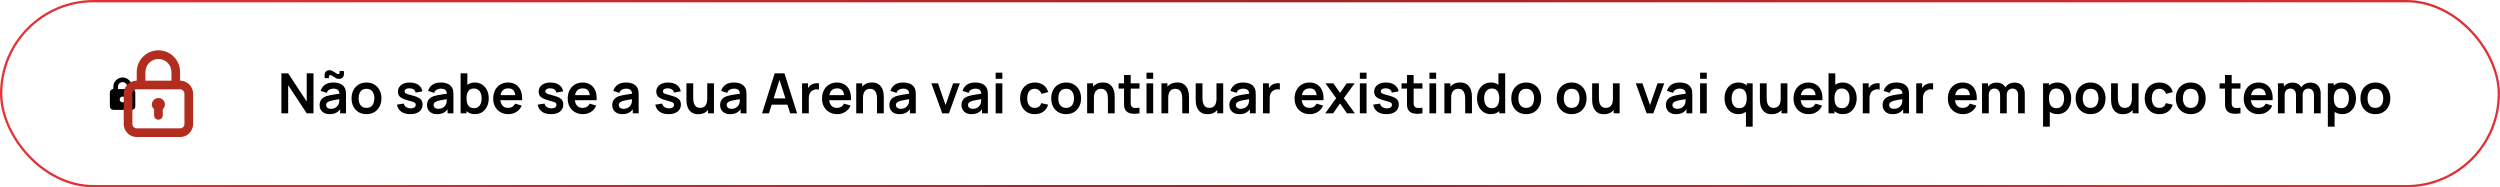
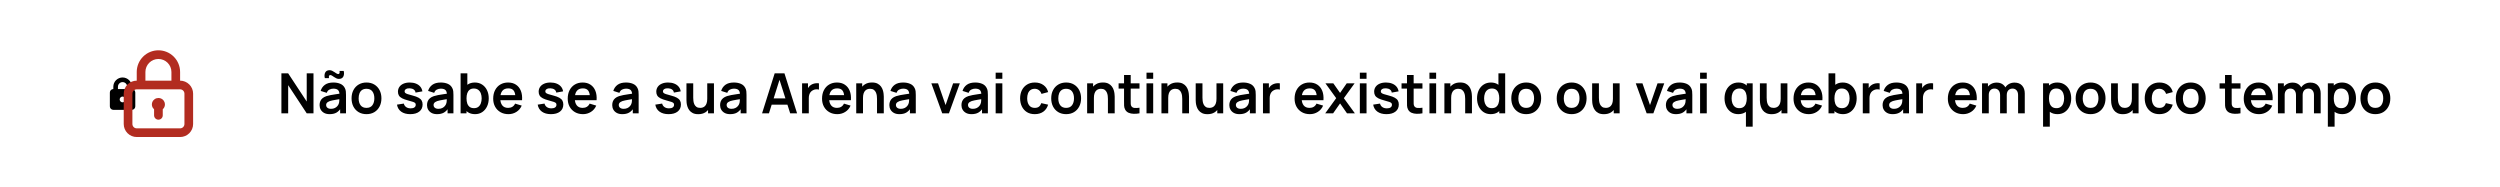
<svg xmlns="http://www.w3.org/2000/svg" width="1081" height="81" viewBox="0 0 1081 81" fill="none">
  <g id="Frame 110">
-     <rect x="0.5" y="0.5" width="1080" height="80" rx="40" stroke="url(#paint0_linear_40_121)" />
    <g id="streamline:padlock-square-1-solid" clip-path="url(#clip0_40_121)">
      <path id="Vector" fill-rule="evenodd" clip-rule="evenodd" d="M53 35.5C52.47 35.5 51.961 35.711 51.586 36.086C51.211 36.461 51 36.97 51 37.5V38.5H55V37.5C55 36.97 54.789 36.461 54.414 36.086C54.039 35.711 53.53 35.5 53 35.5ZM49 37.5V38.5C48.602 38.5 48.221 38.658 47.939 38.939C47.658 39.221 47.5 39.602 47.5 40V46C47.5 46.398 47.658 46.779 47.939 47.061C48.221 47.342 48.602 47.5 49 47.5H57C57.398 47.5 57.779 47.342 58.061 47.061C58.342 46.779 58.5 46.398 58.5 46V40C58.5 39.602 58.342 39.221 58.061 38.939C57.779 38.658 57.398 38.5 57 38.5V37.5C57 36.439 56.579 35.422 55.828 34.672C55.078 33.921 54.061 33.5 53 33.5C51.939 33.5 50.922 33.921 50.172 34.672C49.421 35.422 49 36.439 49 37.5ZM53 44.25C53.164 44.25 53.327 44.218 53.478 44.155C53.63 44.092 53.768 44 53.884 43.884C54 43.768 54.092 43.63 54.155 43.478C54.218 43.327 54.25 43.164 54.25 43C54.25 42.836 54.218 42.673 54.155 42.522C54.092 42.37 54 42.232 53.884 42.116C53.768 42 53.63 41.908 53.478 41.845C53.327 41.782 53.164 41.75 53 41.75C52.669 41.75 52.35 41.882 52.116 42.116C51.882 42.35 51.75 42.669 51.75 43C51.75 43.331 51.882 43.65 52.116 43.884C52.35 44.118 52.669 44.25 53 44.25Z" fill="black" />
    </g>
    <g id="uil:padlock">
      <path id="Vector_2" d="M68.5 42.375C67.929 42.368 67.37 42.537 66.898 42.857C66.425 43.178 66.063 43.636 65.859 44.169C65.654 44.702 65.618 45.285 65.755 45.839C65.892 46.393 66.196 46.892 66.625 47.269V49.875C66.625 50.372 66.823 50.849 67.174 51.201C67.526 51.553 68.003 51.75 68.5 51.75C68.997 51.75 69.474 51.553 69.826 51.201C70.177 50.849 70.375 50.372 70.375 49.875V47.269C70.804 46.892 71.108 46.393 71.245 45.839C71.382 45.285 71.346 44.702 71.141 44.169C70.937 43.636 70.575 43.178 70.102 42.857C69.63 42.537 69.071 42.368 68.5 42.375ZM77.875 34.875V31.125C77.875 28.639 76.887 26.254 75.129 24.496C73.371 22.738 70.986 21.75 68.5 21.75C66.014 21.75 63.629 22.738 61.871 24.496C60.113 26.254 59.125 28.639 59.125 31.125V34.875C57.633 34.875 56.202 35.468 55.148 36.523C54.093 37.577 53.5 39.008 53.5 40.5V53.625C53.5 55.117 54.093 56.548 55.148 57.602C56.202 58.657 57.633 59.25 59.125 59.25H77.875C79.367 59.25 80.798 58.657 81.853 57.602C82.907 56.548 83.5 55.117 83.5 53.625V40.5C83.5 39.008 82.907 37.577 81.853 36.523C80.798 35.468 79.367 34.875 77.875 34.875ZM62.875 31.125C62.875 29.633 63.468 28.202 64.522 27.148C65.577 26.093 67.008 25.5 68.5 25.5C69.992 25.5 71.423 26.093 72.478 27.148C73.532 28.202 74.125 29.633 74.125 31.125V34.875H62.875V31.125ZM79.75 53.625C79.75 54.122 79.552 54.599 79.201 54.951C78.849 55.303 78.372 55.5 77.875 55.5H59.125C58.628 55.5 58.151 55.303 57.799 54.951C57.447 54.599 57.25 54.122 57.25 53.625V40.5C57.25 40.003 57.447 39.526 57.799 39.174C58.151 38.822 58.628 38.625 59.125 38.625H77.875C78.372 38.625 78.849 38.822 79.201 39.174C79.552 39.526 79.75 40.003 79.75 40.5V53.625Z" fill="#B22C20" />
    </g>
    <path id="NÃ£o sabe se a sua Arena vai continuar existindo ou vai quebrar em pouco tempo" d="M121.68 49V31.72H124.608L132.624 43.9V31.72H135.552V49H132.624L124.608 36.82V49H121.68ZM146.527 34.12C146.151 34.12 145.787 34.036 145.435 33.868C145.091 33.7 144.759 33.508 144.439 33.292C144.127 33.068 143.831 32.872 143.551 32.704C143.271 32.536 143.015 32.452 142.783 32.452C142.527 32.452 142.351 32.584 142.255 32.848C142.167 33.104 142.175 33.42 142.279 33.796H140.455C140.223 32.836 140.279 32.024 140.623 31.36C140.967 30.688 141.603 30.352 142.531 30.352C142.907 30.352 143.267 30.436 143.611 30.604C143.963 30.772 144.299 30.968 144.619 31.192C144.939 31.408 145.235 31.6 145.507 31.768C145.787 31.936 146.043 32.02 146.275 32.02C146.531 32.02 146.707 31.892 146.803 31.636C146.899 31.372 146.895 31.048 146.791 30.664H148.615C148.847 31.616 148.791 32.432 148.447 33.112C148.103 33.784 147.463 34.12 146.527 34.12ZM142.531 49.36C141.595 49.36 140.803 49.184 140.155 48.832C139.507 48.472 139.015 47.996 138.679 47.404C138.351 46.812 138.187 46.16 138.187 45.448C138.187 44.824 138.291 44.264 138.499 43.768C138.707 43.264 139.027 42.832 139.459 42.472C139.891 42.104 140.451 41.804 141.139 41.572C141.659 41.404 142.267 41.252 142.963 41.116C143.667 40.98 144.427 40.856 145.243 40.744C146.067 40.624 146.927 40.496 147.823 40.36L146.791 40.948C146.799 40.052 146.599 39.392 146.191 38.968C145.783 38.544 145.095 38.332 144.127 38.332C143.543 38.332 142.979 38.468 142.435 38.74C141.891 39.012 141.511 39.48 141.295 40.144L138.655 39.316C138.975 38.22 139.583 37.34 140.479 36.676C141.383 36.012 142.599 35.68 144.127 35.68C145.279 35.68 146.291 35.868 147.163 36.244C148.043 36.62 148.695 37.236 149.119 38.092C149.351 38.548 149.491 39.016 149.539 39.496C149.587 39.968 149.611 40.484 149.611 41.044V49H147.079V46.192L147.499 46.648C146.915 47.584 146.231 48.272 145.447 48.712C144.671 49.144 143.699 49.36 142.531 49.36ZM143.107 47.056C143.763 47.056 144.323 46.94 144.787 46.708C145.251 46.476 145.619 46.192 145.891 45.856C146.171 45.52 146.359 45.204 146.455 44.908C146.607 44.54 146.691 44.12 146.707 43.648C146.731 43.168 146.743 42.78 146.743 42.484L147.631 42.748C146.759 42.884 146.011 43.004 145.387 43.108C144.763 43.212 144.227 43.312 143.779 43.408C143.331 43.496 142.935 43.596 142.591 43.708C142.255 43.828 141.971 43.968 141.739 44.128C141.507 44.288 141.327 44.472 141.199 44.68C141.079 44.888 141.019 45.132 141.019 45.412C141.019 45.732 141.099 46.016 141.259 46.264C141.419 46.504 141.651 46.696 141.955 46.84C142.267 46.984 142.651 47.056 143.107 47.056ZM158.459 49.36C157.163 49.36 156.031 49.068 155.063 48.484C154.095 47.9 153.343 47.096 152.807 46.072C152.279 45.04 152.015 43.856 152.015 42.52C152.015 41.16 152.287 39.968 152.831 38.944C153.375 37.92 154.131 37.12 155.099 36.544C156.067 35.968 157.187 35.68 158.459 35.68C159.763 35.68 160.899 35.972 161.867 36.556C162.835 37.14 163.587 37.948 164.123 38.98C164.659 40.004 164.927 41.184 164.927 42.52C164.927 43.864 164.655 45.052 164.111 46.084C163.575 47.108 162.823 47.912 161.855 48.496C160.887 49.072 159.755 49.36 158.459 49.36ZM158.459 46.648C159.611 46.648 160.467 46.264 161.027 45.496C161.587 44.728 161.867 43.736 161.867 42.52C161.867 41.264 161.583 40.264 161.015 39.52C160.447 38.768 159.595 38.392 158.459 38.392C157.683 38.392 157.043 38.568 156.539 38.92C156.043 39.264 155.675 39.748 155.435 40.372C155.195 40.988 155.075 41.704 155.075 42.52C155.075 43.776 155.359 44.78 155.927 45.532C156.503 46.276 157.347 46.648 158.459 46.648ZM177.379 49.36C175.779 49.36 174.479 49 173.479 48.28C172.479 47.56 171.871 46.548 171.655 45.244L174.607 44.788C174.759 45.428 175.095 45.932 175.615 46.3C176.135 46.668 176.791 46.852 177.583 46.852C178.279 46.852 178.815 46.716 179.191 46.444C179.575 46.164 179.767 45.784 179.767 45.304C179.767 45.008 179.695 44.772 179.551 44.596C179.415 44.412 179.111 44.236 178.639 44.068C178.167 43.9 177.443 43.688 176.467 43.432C175.379 43.144 174.515 42.836 173.875 42.508C173.235 42.172 172.775 41.776 172.495 41.32C172.215 40.864 172.075 40.312 172.075 39.664C172.075 38.856 172.287 38.152 172.711 37.552C173.135 36.952 173.727 36.492 174.487 36.172C175.247 35.844 176.143 35.68 177.175 35.68C178.183 35.68 179.075 35.836 179.851 36.148C180.635 36.46 181.267 36.904 181.747 37.48C182.227 38.056 182.523 38.732 182.635 39.508L179.683 40.036C179.611 39.484 179.359 39.048 178.927 38.728C178.503 38.408 177.935 38.228 177.223 38.188C176.543 38.148 175.995 38.252 175.579 38.5C175.163 38.74 174.955 39.08 174.955 39.52C174.955 39.768 175.039 39.98 175.207 40.156C175.375 40.332 175.711 40.508 176.215 40.684C176.727 40.86 177.487 41.076 178.495 41.332C179.527 41.596 180.351 41.9 180.967 42.244C181.591 42.58 182.039 42.984 182.311 43.456C182.591 43.928 182.731 44.5 182.731 45.172C182.731 46.476 182.255 47.5 181.303 48.244C180.359 48.988 179.051 49.36 177.379 49.36ZM188.984 49.36C188.048 49.36 187.256 49.184 186.608 48.832C185.96 48.472 185.468 47.996 185.132 47.404C184.804 46.812 184.64 46.16 184.64 45.448C184.64 44.824 184.744 44.264 184.952 43.768C185.16 43.264 185.48 42.832 185.912 42.472C186.344 42.104 186.904 41.804 187.592 41.572C188.112 41.404 188.72 41.252 189.416 41.116C190.12 40.98 190.88 40.856 191.696 40.744C192.52 40.624 193.38 40.496 194.276 40.36L193.244 40.948C193.252 40.052 193.052 39.392 192.644 38.968C192.236 38.544 191.548 38.332 190.58 38.332C189.996 38.332 189.432 38.468 188.888 38.74C188.344 39.012 187.964 39.48 187.748 40.144L185.108 39.316C185.428 38.22 186.036 37.34 186.932 36.676C187.836 36.012 189.052 35.68 190.58 35.68C191.732 35.68 192.744 35.868 193.616 36.244C194.496 36.62 195.148 37.236 195.572 38.092C195.804 38.548 195.944 39.016 195.992 39.496C196.04 39.968 196.064 40.484 196.064 41.044V49H193.532V46.192L193.952 46.648C193.368 47.584 192.684 48.272 191.9 48.712C191.124 49.144 190.152 49.36 188.984 49.36ZM189.56 47.056C190.216 47.056 190.776 46.94 191.24 46.708C191.704 46.476 192.072 46.192 192.344 45.856C192.624 45.52 192.812 45.204 192.908 44.908C193.06 44.54 193.144 44.12 193.16 43.648C193.184 43.168 193.196 42.78 193.196 42.484L194.084 42.748C193.212 42.884 192.464 43.004 191.84 43.108C191.216 43.212 190.68 43.312 190.232 43.408C189.784 43.496 189.388 43.596 189.044 43.708C188.708 43.828 188.424 43.968 188.192 44.128C187.96 44.288 187.78 44.472 187.652 44.68C187.532 44.888 187.472 45.132 187.472 45.412C187.472 45.732 187.552 46.016 187.712 46.264C187.872 46.504 188.104 46.696 188.408 46.84C188.72 46.984 189.104 47.056 189.56 47.056ZM205.416 49.36C204.152 49.36 203.092 49.06 202.236 48.46C201.38 47.86 200.736 47.044 200.304 46.012C199.872 44.972 199.656 43.808 199.656 42.52C199.656 41.216 199.872 40.048 200.304 39.016C200.736 37.984 201.368 37.172 202.2 36.58C203.04 35.98 204.076 35.68 205.308 35.68C206.532 35.68 207.592 35.98 208.488 36.58C209.392 37.172 210.092 37.984 210.588 39.016C211.084 40.04 211.332 41.208 211.332 42.52C211.332 43.816 211.088 44.98 210.6 46.012C210.112 47.044 209.424 47.86 208.536 48.46C207.648 49.06 206.608 49.36 205.416 49.36ZM199.164 49V31.72H202.08V39.904H201.72V49H199.164ZM204.972 46.768C205.724 46.768 206.344 46.58 206.832 46.204C207.32 45.828 207.68 45.32 207.912 44.68C208.152 44.032 208.272 43.312 208.272 42.52C208.272 41.736 208.152 41.024 207.912 40.384C207.672 39.736 207.3 39.224 206.796 38.848C206.292 38.464 205.652 38.272 204.876 38.272C204.14 38.272 203.54 38.452 203.076 38.812C202.612 39.164 202.268 39.66 202.044 40.3C201.828 40.932 201.72 41.672 201.72 42.52C201.72 43.36 201.828 44.1 202.044 44.74C202.268 45.38 202.616 45.88 203.088 46.24C203.568 46.592 204.196 46.768 204.972 46.768ZM219.869 49.36C218.557 49.36 217.405 49.076 216.413 48.508C215.421 47.94 214.645 47.152 214.085 46.144C213.533 45.136 213.257 43.976 213.257 42.664C213.257 41.248 213.529 40.02 214.073 38.98C214.617 37.932 215.373 37.12 216.341 36.544C217.309 35.968 218.429 35.68 219.701 35.68C221.045 35.68 222.185 35.996 223.121 36.628C224.065 37.252 224.765 38.136 225.221 39.28C225.677 40.424 225.849 41.772 225.737 43.324H222.869V42.268C222.861 40.86 222.613 39.832 222.125 39.184C221.637 38.536 220.869 38.212 219.821 38.212C218.637 38.212 217.757 38.58 217.181 39.316C216.605 40.044 216.317 41.112 216.317 42.52C216.317 43.832 216.605 44.848 217.181 45.568C217.757 46.288 218.597 46.648 219.701 46.648C220.413 46.648 221.025 46.492 221.537 46.18C222.057 45.86 222.457 45.4 222.737 44.8L225.593 45.664C225.097 46.832 224.329 47.74 223.289 48.388C222.257 49.036 221.117 49.36 219.869 49.36ZM215.405 43.324V41.14H224.321V43.324H215.405ZM238.223 49.36C236.623 49.36 235.323 49 234.323 48.28C233.323 47.56 232.715 46.548 232.499 45.244L235.451 44.788C235.603 45.428 235.939 45.932 236.459 46.3C236.979 46.668 237.635 46.852 238.427 46.852C239.123 46.852 239.659 46.716 240.035 46.444C240.419 46.164 240.611 45.784 240.611 45.304C240.611 45.008 240.539 44.772 240.395 44.596C240.259 44.412 239.955 44.236 239.483 44.068C239.011 43.9 238.287 43.688 237.311 43.432C236.223 43.144 235.359 42.836 234.719 42.508C234.079 42.172 233.619 41.776 233.339 41.32C233.059 40.864 232.919 40.312 232.919 39.664C232.919 38.856 233.131 38.152 233.555 37.552C233.979 36.952 234.571 36.492 235.331 36.172C236.091 35.844 236.987 35.68 238.019 35.68C239.027 35.68 239.919 35.836 240.695 36.148C241.479 36.46 242.111 36.904 242.591 37.48C243.071 38.056 243.367 38.732 243.479 39.508L240.527 40.036C240.455 39.484 240.203 39.048 239.771 38.728C239.347 38.408 238.779 38.228 238.067 38.188C237.387 38.148 236.839 38.252 236.423 38.5C236.007 38.74 235.799 39.08 235.799 39.52C235.799 39.768 235.883 39.98 236.051 40.156C236.219 40.332 236.555 40.508 237.059 40.684C237.571 40.86 238.331 41.076 239.339 41.332C240.371 41.596 241.195 41.9 241.811 42.244C242.435 42.58 242.883 42.984 243.155 43.456C243.435 43.928 243.575 44.5 243.575 45.172C243.575 46.476 243.099 47.5 242.147 48.244C241.203 48.988 239.895 49.36 238.223 49.36ZM252.095 49.36C250.783 49.36 249.631 49.076 248.639 48.508C247.647 47.94 246.871 47.152 246.311 46.144C245.759 45.136 245.483 43.976 245.483 42.664C245.483 41.248 245.755 40.02 246.299 38.98C246.843 37.932 247.599 37.12 248.567 36.544C249.535 35.968 250.655 35.68 251.927 35.68C253.271 35.68 254.411 35.996 255.347 36.628C256.291 37.252 256.991 38.136 257.447 39.28C257.903 40.424 258.075 41.772 257.963 43.324H255.095V42.268C255.087 40.86 254.839 39.832 254.351 39.184C253.863 38.536 253.095 38.212 252.047 38.212C250.863 38.212 249.983 38.58 249.407 39.316C248.831 40.044 248.543 41.112 248.543 42.52C248.543 43.832 248.831 44.848 249.407 45.568C249.983 46.288 250.823 46.648 251.927 46.648C252.639 46.648 253.251 46.492 253.763 46.18C254.283 45.86 254.683 45.4 254.963 44.8L257.819 45.664C257.323 46.832 256.555 47.74 255.515 48.388C254.483 49.036 253.343 49.36 252.095 49.36ZM247.631 43.324V41.14H256.547V43.324H247.631ZM269.07 49.36C268.134 49.36 267.342 49.184 266.694 48.832C266.046 48.472 265.554 47.996 265.218 47.404C264.89 46.812 264.726 46.16 264.726 45.448C264.726 44.824 264.83 44.264 265.038 43.768C265.246 43.264 265.566 42.832 265.998 42.472C266.43 42.104 266.99 41.804 267.678 41.572C268.198 41.404 268.806 41.252 269.502 41.116C270.206 40.98 270.966 40.856 271.782 40.744C272.606 40.624 273.466 40.496 274.362 40.36L273.33 40.948C273.338 40.052 273.138 39.392 272.73 38.968C272.322 38.544 271.634 38.332 270.666 38.332C270.082 38.332 269.518 38.468 268.974 38.74C268.43 39.012 268.05 39.48 267.834 40.144L265.194 39.316C265.514 38.22 266.122 37.34 267.018 36.676C267.922 36.012 269.138 35.68 270.666 35.68C271.818 35.68 272.83 35.868 273.702 36.244C274.582 36.62 275.234 37.236 275.658 38.092C275.89 38.548 276.03 39.016 276.078 39.496C276.126 39.968 276.15 40.484 276.15 41.044V49H273.618V46.192L274.038 46.648C273.454 47.584 272.77 48.272 271.986 48.712C271.21 49.144 270.238 49.36 269.07 49.36ZM269.646 47.056C270.302 47.056 270.862 46.94 271.326 46.708C271.79 46.476 272.158 46.192 272.43 45.856C272.71 45.52 272.898 45.204 272.994 44.908C273.146 44.54 273.23 44.12 273.246 43.648C273.27 43.168 273.282 42.78 273.282 42.484L274.17 42.748C273.298 42.884 272.55 43.004 271.926 43.108C271.302 43.212 270.766 43.312 270.318 43.408C269.87 43.496 269.474 43.596 269.13 43.708C268.794 43.828 268.51 43.968 268.278 44.128C268.046 44.288 267.866 44.472 267.738 44.68C267.618 44.888 267.558 45.132 267.558 45.412C267.558 45.732 267.638 46.016 267.798 46.264C267.958 46.504 268.19 46.696 268.494 46.84C268.806 46.984 269.19 47.056 269.646 47.056ZM289.082 49.36C287.482 49.36 286.182 49 285.182 48.28C284.182 47.56 283.574 46.548 283.358 45.244L286.31 44.788C286.462 45.428 286.798 45.932 287.318 46.3C287.838 46.668 288.494 46.852 289.286 46.852C289.982 46.852 290.518 46.716 290.894 46.444C291.278 46.164 291.47 45.784 291.47 45.304C291.47 45.008 291.398 44.772 291.254 44.596C291.118 44.412 290.814 44.236 290.342 44.068C289.87 43.9 289.146 43.688 288.17 43.432C287.082 43.144 286.218 42.836 285.578 42.508C284.938 42.172 284.478 41.776 284.198 41.32C283.918 40.864 283.778 40.312 283.778 39.664C283.778 38.856 283.99 38.152 284.414 37.552C284.838 36.952 285.43 36.492 286.19 36.172C286.95 35.844 287.846 35.68 288.878 35.68C289.886 35.68 290.778 35.836 291.554 36.148C292.338 36.46 292.97 36.904 293.45 37.48C293.93 38.056 294.226 38.732 294.338 39.508L291.386 40.036C291.314 39.484 291.062 39.048 290.63 38.728C290.206 38.408 289.638 38.228 288.926 38.188C288.246 38.148 287.698 38.252 287.282 38.5C286.866 38.74 286.658 39.08 286.658 39.52C286.658 39.768 286.742 39.98 286.91 40.156C287.078 40.332 287.414 40.508 287.918 40.684C288.43 40.86 289.19 41.076 290.198 41.332C291.23 41.596 292.054 41.9 292.67 42.244C293.294 42.58 293.742 42.984 294.014 43.456C294.294 43.928 294.434 44.5 294.434 45.172C294.434 46.476 293.958 47.5 293.006 48.244C292.062 48.988 290.754 49.36 289.082 49.36ZM301.923 49.372C300.963 49.372 300.171 49.212 299.547 48.892C298.923 48.572 298.427 48.164 298.059 47.668C297.691 47.172 297.419 46.644 297.243 46.084C297.067 45.524 296.951 44.996 296.895 44.5C296.847 43.996 296.823 43.588 296.823 43.276V36.04H299.751V42.28C299.751 42.68 299.779 43.132 299.835 43.636C299.891 44.132 300.019 44.612 300.219 45.076C300.427 45.532 300.731 45.908 301.131 46.204C301.539 46.5 302.087 46.648 302.775 46.648C303.143 46.648 303.507 46.588 303.867 46.468C304.227 46.348 304.551 46.144 304.839 45.856C305.135 45.56 305.371 45.156 305.547 44.644C305.723 44.132 305.811 43.484 305.811 42.7L307.527 43.432C307.527 44.536 307.311 45.536 306.879 46.432C306.455 47.328 305.827 48.044 304.995 48.58C304.163 49.108 303.139 49.372 301.923 49.372ZM306.159 49V44.98H305.811V36.04H308.715V49H306.159ZM315.71 49.36C314.774 49.36 313.982 49.184 313.334 48.832C312.686 48.472 312.194 47.996 311.858 47.404C311.53 46.812 311.366 46.16 311.366 45.448C311.366 44.824 311.47 44.264 311.678 43.768C311.886 43.264 312.206 42.832 312.638 42.472C313.07 42.104 313.63 41.804 314.318 41.572C314.838 41.404 315.446 41.252 316.142 41.116C316.846 40.98 317.606 40.856 318.422 40.744C319.246 40.624 320.106 40.496 321.002 40.36L319.97 40.948C319.978 40.052 319.778 39.392 319.37 38.968C318.962 38.544 318.274 38.332 317.306 38.332C316.722 38.332 316.158 38.468 315.614 38.74C315.07 39.012 314.69 39.48 314.474 40.144L311.834 39.316C312.154 38.22 312.762 37.34 313.658 36.676C314.562 36.012 315.778 35.68 317.306 35.68C318.458 35.68 319.47 35.868 320.342 36.244C321.222 36.62 321.874 37.236 322.298 38.092C322.53 38.548 322.67 39.016 322.718 39.496C322.766 39.968 322.79 40.484 322.79 41.044V49H320.258V46.192L320.678 46.648C320.094 47.584 319.41 48.272 318.626 48.712C317.85 49.144 316.878 49.36 315.71 49.36ZM316.286 47.056C316.942 47.056 317.502 46.94 317.966 46.708C318.43 46.476 318.798 46.192 319.07 45.856C319.35 45.52 319.538 45.204 319.634 44.908C319.786 44.54 319.87 44.12 319.886 43.648C319.91 43.168 319.922 42.78 319.922 42.484L320.81 42.748C319.938 42.884 319.19 43.004 318.566 43.108C317.942 43.212 317.406 43.312 316.958 43.408C316.51 43.496 316.114 43.596 315.77 43.708C315.434 43.828 315.15 43.968 314.918 44.128C314.686 44.288 314.506 44.472 314.378 44.68C314.258 44.888 314.198 45.132 314.198 45.412C314.198 45.732 314.278 46.016 314.438 46.264C314.598 46.504 314.83 46.696 315.134 46.84C315.446 46.984 315.83 47.056 316.286 47.056ZM329.519 49L334.967 31.72H339.203L344.651 49H341.675L336.731 33.496H337.379L332.495 49H329.519ZM332.555 45.256V42.556H341.627V45.256H332.555ZM346.821 49V36.04H349.377V39.196L349.065 38.788C349.225 38.356 349.437 37.964 349.701 37.612C349.973 37.252 350.297 36.956 350.673 36.724C350.993 36.508 351.345 36.34 351.729 36.22C352.121 36.092 352.521 36.016 352.929 35.992C353.337 35.96 353.733 35.976 354.117 36.04V38.74C353.733 38.628 353.289 38.592 352.785 38.632C352.289 38.672 351.841 38.812 351.441 39.052C351.041 39.268 350.713 39.544 350.457 39.88C350.209 40.216 350.025 40.6 349.905 41.032C349.785 41.456 349.725 41.916 349.725 42.412V49H346.821ZM362.064 49.36C360.752 49.36 359.6 49.076 358.608 48.508C357.616 47.94 356.84 47.152 356.28 46.144C355.728 45.136 355.452 43.976 355.452 42.664C355.452 41.248 355.724 40.02 356.268 38.98C356.812 37.932 357.568 37.12 358.536 36.544C359.504 35.968 360.624 35.68 361.896 35.68C363.24 35.68 364.38 35.996 365.316 36.628C366.26 37.252 366.96 38.136 367.416 39.28C367.872 40.424 368.044 41.772 367.932 43.324H365.064V42.268C365.056 40.86 364.808 39.832 364.32 39.184C363.832 38.536 363.064 38.212 362.016 38.212C360.832 38.212 359.952 38.58 359.376 39.316C358.8 40.044 358.512 41.112 358.512 42.52C358.512 43.832 358.8 44.848 359.376 45.568C359.952 46.288 360.792 46.648 361.896 46.648C362.608 46.648 363.22 46.492 363.732 46.18C364.252 45.86 364.652 45.4 364.932 44.8L367.788 45.664C367.292 46.832 366.524 47.74 365.484 48.388C364.452 49.036 363.312 49.36 362.064 49.36ZM357.6 43.324V41.14H366.516V43.324H357.6ZM379.222 49V42.76C379.222 42.352 379.194 41.9 379.138 41.404C379.082 40.908 378.95 40.432 378.742 39.976C378.542 39.512 378.238 39.132 377.83 38.836C377.43 38.54 376.886 38.392 376.198 38.392C375.83 38.392 375.466 38.452 375.106 38.572C374.746 38.692 374.418 38.9 374.122 39.196C373.834 39.484 373.602 39.884 373.426 40.396C373.25 40.9 373.162 41.548 373.162 42.34L371.446 41.608C371.446 40.504 371.658 39.504 372.082 38.608C372.514 37.712 373.146 37 373.978 36.472C374.81 35.936 375.834 35.668 377.05 35.668C378.01 35.668 378.802 35.828 379.426 36.148C380.05 36.468 380.546 36.876 380.914 37.372C381.282 37.868 381.554 38.396 381.73 38.956C381.906 39.516 382.018 40.048 382.066 40.552C382.122 41.048 382.15 41.452 382.15 41.764V49H379.222ZM370.234 49V36.04H372.814V40.06H373.162V49H370.234ZM388.906 49.36C387.97 49.36 387.178 49.184 386.53 48.832C385.882 48.472 385.39 47.996 385.054 47.404C384.726 46.812 384.562 46.16 384.562 45.448C384.562 44.824 384.666 44.264 384.874 43.768C385.082 43.264 385.402 42.832 385.834 42.472C386.266 42.104 386.826 41.804 387.514 41.572C388.034 41.404 388.642 41.252 389.338 41.116C390.042 40.98 390.802 40.856 391.618 40.744C392.442 40.624 393.302 40.496 394.198 40.36L393.166 40.948C393.174 40.052 392.974 39.392 392.566 38.968C392.158 38.544 391.47 38.332 390.502 38.332C389.918 38.332 389.354 38.468 388.81 38.74C388.266 39.012 387.886 39.48 387.67 40.144L385.03 39.316C385.35 38.22 385.958 37.34 386.854 36.676C387.758 36.012 388.974 35.68 390.502 35.68C391.654 35.68 392.666 35.868 393.538 36.244C394.418 36.62 395.07 37.236 395.494 38.092C395.726 38.548 395.866 39.016 395.914 39.496C395.962 39.968 395.986 40.484 395.986 41.044V49H393.454V46.192L393.874 46.648C393.29 47.584 392.606 48.272 391.822 48.712C391.046 49.144 390.074 49.36 388.906 49.36ZM389.482 47.056C390.138 47.056 390.698 46.94 391.162 46.708C391.626 46.476 391.994 46.192 392.266 45.856C392.546 45.52 392.734 45.204 392.83 44.908C392.982 44.54 393.066 44.12 393.082 43.648C393.106 43.168 393.118 42.78 393.118 42.484L394.006 42.748C393.134 42.884 392.386 43.004 391.762 43.108C391.138 43.212 390.602 43.312 390.154 43.408C389.706 43.496 389.31 43.596 388.966 43.708C388.63 43.828 388.346 43.968 388.114 44.128C387.882 44.288 387.702 44.472 387.574 44.68C387.454 44.888 387.394 45.132 387.394 45.412C387.394 45.732 387.474 46.016 387.634 46.264C387.794 46.504 388.026 46.696 388.33 46.84C388.642 46.984 389.026 47.056 389.482 47.056ZM407.418 49L402.714 36.04H405.606L408.87 45.436L412.122 36.04H415.026L410.322 49H407.418ZM420.077 49.36C419.141 49.36 418.349 49.184 417.701 48.832C417.053 48.472 416.561 47.996 416.225 47.404C415.897 46.812 415.733 46.16 415.733 45.448C415.733 44.824 415.837 44.264 416.045 43.768C416.253 43.264 416.573 42.832 417.005 42.472C417.437 42.104 417.997 41.804 418.685 41.572C419.205 41.404 419.813 41.252 420.509 41.116C421.213 40.98 421.973 40.856 422.789 40.744C423.613 40.624 424.473 40.496 425.369 40.36L424.337 40.948C424.345 40.052 424.145 39.392 423.737 38.968C423.329 38.544 422.641 38.332 421.673 38.332C421.089 38.332 420.525 38.468 419.981 38.74C419.437 39.012 419.057 39.48 418.841 40.144L416.201 39.316C416.521 38.22 417.129 37.34 418.025 36.676C418.929 36.012 420.145 35.68 421.673 35.68C422.825 35.68 423.837 35.868 424.709 36.244C425.589 36.62 426.241 37.236 426.665 38.092C426.897 38.548 427.037 39.016 427.085 39.496C427.133 39.968 427.157 40.484 427.157 41.044V49H424.625V46.192L425.045 46.648C424.461 47.584 423.777 48.272 422.993 48.712C422.217 49.144 421.245 49.36 420.077 49.36ZM420.653 47.056C421.309 47.056 421.869 46.94 422.333 46.708C422.797 46.476 423.165 46.192 423.437 45.856C423.717 45.52 423.905 45.204 424.001 44.908C424.153 44.54 424.237 44.12 424.253 43.648C424.277 43.168 424.289 42.78 424.289 42.484L425.177 42.748C424.305 42.884 423.557 43.004 422.933 43.108C422.309 43.212 421.773 43.312 421.325 43.408C420.877 43.496 420.481 43.596 420.137 43.708C419.801 43.828 419.517 43.968 419.285 44.128C419.053 44.288 418.873 44.472 418.745 44.68C418.625 44.888 418.565 45.132 418.565 45.412C418.565 45.732 418.645 46.016 418.805 46.264C418.965 46.504 419.197 46.696 419.501 46.84C419.813 46.984 420.197 47.056 420.653 47.056ZM430.522 34.072V31.42H433.414V34.072H430.522ZM430.522 49V36.04H433.414V49H430.522ZM447.441 49.36C446.105 49.36 444.965 49.064 444.021 48.472C443.077 47.872 442.353 47.056 441.849 46.024C441.353 44.992 441.101 43.824 441.093 42.52C441.101 41.192 441.361 40.016 441.873 38.992C442.393 37.96 443.129 37.152 444.081 36.568C445.033 35.976 446.165 35.68 447.477 35.68C448.949 35.68 450.193 36.052 451.209 36.796C452.233 37.532 452.901 38.54 453.213 39.82L450.333 40.6C450.109 39.904 449.737 39.364 449.217 38.98C448.697 38.588 448.105 38.392 447.441 38.392C446.689 38.392 446.069 38.572 445.581 38.932C445.093 39.284 444.733 39.772 444.501 40.396C444.269 41.02 444.153 41.728 444.153 42.52C444.153 43.752 444.429 44.748 444.981 45.508C445.533 46.268 446.353 46.648 447.441 46.648C448.209 46.648 448.813 46.472 449.253 46.12C449.701 45.768 450.037 45.26 450.261 44.596L453.213 45.256C452.813 46.576 452.113 47.592 451.113 48.304C450.113 49.008 448.889 49.36 447.441 49.36ZM460.99 49.36C459.694 49.36 458.562 49.068 457.594 48.484C456.626 47.9 455.874 47.096 455.338 46.072C454.81 45.04 454.546 43.856 454.546 42.52C454.546 41.16 454.818 39.968 455.362 38.944C455.906 37.92 456.662 37.12 457.63 36.544C458.598 35.968 459.718 35.68 460.99 35.68C462.294 35.68 463.43 35.972 464.398 36.556C465.366 37.14 466.118 37.948 466.654 38.98C467.19 40.004 467.458 41.184 467.458 42.52C467.458 43.864 467.186 45.052 466.642 46.084C466.106 47.108 465.354 47.912 464.386 48.496C463.418 49.072 462.286 49.36 460.99 49.36ZM460.99 46.648C462.142 46.648 462.998 46.264 463.558 45.496C464.118 44.728 464.398 43.736 464.398 42.52C464.398 41.264 464.114 40.264 463.546 39.52C462.978 38.768 462.126 38.392 460.99 38.392C460.214 38.392 459.574 38.568 459.07 38.92C458.574 39.264 458.206 39.748 457.966 40.372C457.726 40.988 457.606 41.704 457.606 42.52C457.606 43.776 457.89 44.78 458.458 45.532C459.034 46.276 459.878 46.648 460.99 46.648ZM479.066 49V42.76C479.066 42.352 479.038 41.9 478.982 41.404C478.926 40.908 478.794 40.432 478.586 39.976C478.386 39.512 478.082 39.132 477.674 38.836C477.274 38.54 476.73 38.392 476.042 38.392C475.674 38.392 475.31 38.452 474.95 38.572C474.59 38.692 474.262 38.9 473.966 39.196C473.678 39.484 473.446 39.884 473.27 40.396C473.094 40.9 473.006 41.548 473.006 42.34L471.29 41.608C471.29 40.504 471.502 39.504 471.926 38.608C472.358 37.712 472.99 37 473.822 36.472C474.654 35.936 475.678 35.668 476.894 35.668C477.854 35.668 478.646 35.828 479.27 36.148C479.894 36.468 480.39 36.876 480.758 37.372C481.126 37.868 481.398 38.396 481.574 38.956C481.75 39.516 481.862 40.048 481.91 40.552C481.966 41.048 481.994 41.452 481.994 41.764V49H479.066ZM470.078 49V36.04H472.658V40.06H473.006V49H470.078ZM492.721 49C491.865 49.16 491.025 49.228 490.201 49.204C489.385 49.188 488.653 49.04 488.005 48.76C487.357 48.472 486.865 48.02 486.529 47.404C486.233 46.844 486.077 46.272 486.061 45.688C486.045 45.104 486.037 44.444 486.037 43.708V32.44H488.917V43.54C488.917 44.06 488.921 44.516 488.929 44.908C488.945 45.3 489.029 45.62 489.181 45.868C489.469 46.348 489.929 46.616 490.561 46.672C491.193 46.728 491.913 46.696 492.721 46.576V49ZM483.685 38.308V36.04H492.721V38.308H483.685ZM495.748 34.072V31.42H498.64V34.072H495.748ZM495.748 49V36.04H498.64V49H495.748ZM511.199 49V42.76C511.199 42.352 511.171 41.9 511.115 41.404C511.059 40.908 510.927 40.432 510.719 39.976C510.519 39.512 510.215 39.132 509.807 38.836C509.407 38.54 508.863 38.392 508.175 38.392C507.807 38.392 507.443 38.452 507.083 38.572C506.723 38.692 506.395 38.9 506.099 39.196C505.811 39.484 505.579 39.884 505.403 40.396C505.227 40.9 505.139 41.548 505.139 42.34L503.423 41.608C503.423 40.504 503.635 39.504 504.059 38.608C504.491 37.712 505.123 37 505.955 36.472C506.787 35.936 507.811 35.668 509.027 35.668C509.987 35.668 510.779 35.828 511.403 36.148C512.027 36.468 512.523 36.876 512.891 37.372C513.259 37.868 513.531 38.396 513.707 38.956C513.883 39.516 513.995 40.048 514.043 40.552C514.099 41.048 514.127 41.452 514.127 41.764V49H511.199ZM502.211 49V36.04H504.791V40.06H505.139V49H502.211ZM522.118 49.372C521.158 49.372 520.366 49.212 519.742 48.892C519.118 48.572 518.622 48.164 518.254 47.668C517.886 47.172 517.614 46.644 517.438 46.084C517.262 45.524 517.146 44.996 517.09 44.5C517.042 43.996 517.018 43.588 517.018 43.276V36.04H519.946V42.28C519.946 42.68 519.974 43.132 520.03 43.636C520.086 44.132 520.214 44.612 520.414 45.076C520.622 45.532 520.926 45.908 521.326 46.204C521.734 46.5 522.282 46.648 522.97 46.648C523.338 46.648 523.702 46.588 524.062 46.468C524.422 46.348 524.746 46.144 525.034 45.856C525.33 45.56 525.566 45.156 525.742 44.644C525.918 44.132 526.006 43.484 526.006 42.7L527.722 43.432C527.722 44.536 527.506 45.536 527.074 46.432C526.65 47.328 526.022 48.044 525.19 48.58C524.358 49.108 523.334 49.372 522.118 49.372ZM526.354 49V44.98H526.006V36.04H528.91V49H526.354ZM535.906 49.36C534.97 49.36 534.178 49.184 533.53 48.832C532.882 48.472 532.39 47.996 532.054 47.404C531.726 46.812 531.562 46.16 531.562 45.448C531.562 44.824 531.666 44.264 531.874 43.768C532.082 43.264 532.402 42.832 532.834 42.472C533.266 42.104 533.826 41.804 534.514 41.572C535.034 41.404 535.642 41.252 536.338 41.116C537.042 40.98 537.802 40.856 538.618 40.744C539.442 40.624 540.302 40.496 541.198 40.36L540.166 40.948C540.174 40.052 539.974 39.392 539.566 38.968C539.158 38.544 538.47 38.332 537.502 38.332C536.918 38.332 536.354 38.468 535.81 38.74C535.266 39.012 534.886 39.48 534.67 40.144L532.03 39.316C532.35 38.22 532.958 37.34 533.854 36.676C534.758 36.012 535.974 35.68 537.502 35.68C538.654 35.68 539.666 35.868 540.538 36.244C541.418 36.62 542.07 37.236 542.494 38.092C542.726 38.548 542.866 39.016 542.914 39.496C542.962 39.968 542.986 40.484 542.986 41.044V49H540.454V46.192L540.874 46.648C540.29 47.584 539.606 48.272 538.822 48.712C538.046 49.144 537.074 49.36 535.906 49.36ZM536.482 47.056C537.138 47.056 537.698 46.94 538.162 46.708C538.626 46.476 538.994 46.192 539.266 45.856C539.546 45.52 539.734 45.204 539.83 44.908C539.982 44.54 540.066 44.12 540.082 43.648C540.106 43.168 540.118 42.78 540.118 42.484L541.006 42.748C540.134 42.884 539.386 43.004 538.762 43.108C538.138 43.212 537.602 43.312 537.154 43.408C536.706 43.496 536.31 43.596 535.966 43.708C535.63 43.828 535.346 43.968 535.114 44.128C534.882 44.288 534.702 44.472 534.574 44.68C534.454 44.888 534.394 45.132 534.394 45.412C534.394 45.732 534.474 46.016 534.634 46.264C534.794 46.504 535.026 46.696 535.33 46.84C535.642 46.984 536.026 47.056 536.482 47.056ZM546.11 49V36.04H548.666V39.196L548.354 38.788C548.514 38.356 548.726 37.964 548.99 37.612C549.262 37.252 549.586 36.956 549.962 36.724C550.282 36.508 550.634 36.34 551.018 36.22C551.41 36.092 551.81 36.016 552.218 35.992C552.626 35.96 553.022 35.976 553.406 36.04V38.74C553.022 38.628 552.578 38.592 552.074 38.632C551.578 38.672 551.13 38.812 550.73 39.052C550.33 39.268 550.002 39.544 549.746 39.88C549.498 40.216 549.314 40.6 549.194 41.032C549.074 41.456 549.014 41.916 549.014 42.412V49H546.11ZM566.392 49.36C565.08 49.36 563.928 49.076 562.936 48.508C561.944 47.94 561.168 47.152 560.608 46.144C560.056 45.136 559.78 43.976 559.78 42.664C559.78 41.248 560.052 40.02 560.596 38.98C561.14 37.932 561.896 37.12 562.864 36.544C563.832 35.968 564.952 35.68 566.224 35.68C567.568 35.68 568.708 35.996 569.644 36.628C570.588 37.252 571.288 38.136 571.744 39.28C572.2 40.424 572.372 41.772 572.26 43.324H569.392V42.268C569.384 40.86 569.136 39.832 568.648 39.184C568.16 38.536 567.392 38.212 566.344 38.212C565.16 38.212 564.28 38.58 563.704 39.316C563.128 40.044 562.84 41.112 562.84 42.52C562.84 43.832 563.128 44.848 563.704 45.568C564.28 46.288 565.12 46.648 566.224 46.648C566.936 46.648 567.548 46.492 568.06 46.18C568.58 45.86 568.98 45.4 569.26 44.8L572.116 45.664C571.62 46.832 570.852 47.74 569.812 48.388C568.78 49.036 567.64 49.36 566.392 49.36ZM561.928 43.324V41.14H570.844V43.324H561.928ZM573.029 49L577.769 42.448L573.125 36.04H576.533L579.449 40.18L582.317 36.04H585.725L581.081 42.448L585.845 49H582.437L579.449 44.716L576.437 49H573.029ZM587.998 34.072V31.42H590.89V34.072H587.998ZM587.998 49V36.04H590.89V49H587.998ZM599.489 49.36C597.889 49.36 596.589 49 595.589 48.28C594.589 47.56 593.981 46.548 593.765 45.244L596.717 44.788C596.869 45.428 597.205 45.932 597.725 46.3C598.245 46.668 598.901 46.852 599.693 46.852C600.389 46.852 600.925 46.716 601.301 46.444C601.685 46.164 601.877 45.784 601.877 45.304C601.877 45.008 601.805 44.772 601.661 44.596C601.525 44.412 601.221 44.236 600.749 44.068C600.277 43.9 599.553 43.688 598.577 43.432C597.489 43.144 596.625 42.836 595.985 42.508C595.345 42.172 594.885 41.776 594.605 41.32C594.325 40.864 594.185 40.312 594.185 39.664C594.185 38.856 594.397 38.152 594.821 37.552C595.245 36.952 595.837 36.492 596.597 36.172C597.357 35.844 598.253 35.68 599.285 35.68C600.293 35.68 601.185 35.836 601.961 36.148C602.745 36.46 603.377 36.904 603.857 37.48C604.337 38.056 604.633 38.732 604.745 39.508L601.793 40.036C601.721 39.484 601.469 39.048 601.037 38.728C600.613 38.408 600.045 38.228 599.333 38.188C598.653 38.148 598.105 38.252 597.689 38.5C597.273 38.74 597.065 39.08 597.065 39.52C597.065 39.768 597.149 39.98 597.317 40.156C597.485 40.332 597.821 40.508 598.325 40.684C598.837 40.86 599.597 41.076 600.605 41.332C601.637 41.596 602.461 41.9 603.077 42.244C603.701 42.58 604.149 42.984 604.421 43.456C604.701 43.928 604.841 44.5 604.841 45.172C604.841 46.476 604.365 47.5 603.413 48.244C602.469 48.988 601.161 49.36 599.489 49.36ZM615.065 49C614.209 49.16 613.369 49.228 612.545 49.204C611.729 49.188 610.997 49.04 610.349 48.76C609.701 48.472 609.209 48.02 608.873 47.404C608.577 46.844 608.421 46.272 608.405 45.688C608.389 45.104 608.381 44.444 608.381 43.708V32.44H611.261V43.54C611.261 44.06 611.265 44.516 611.273 44.908C611.289 45.3 611.373 45.62 611.525 45.868C611.813 46.348 612.273 46.616 612.905 46.672C613.537 46.728 614.257 46.696 615.065 46.576V49ZM606.029 38.308V36.04H615.065V38.308H606.029ZM618.092 34.072V31.42H620.984V34.072H618.092ZM618.092 49V36.04H620.984V49H618.092ZM633.542 49V42.76C633.542 42.352 633.514 41.9 633.458 41.404C633.402 40.908 633.27 40.432 633.062 39.976C632.862 39.512 632.558 39.132 632.15 38.836C631.75 38.54 631.206 38.392 630.518 38.392C630.15 38.392 629.786 38.452 629.426 38.572C629.066 38.692 628.738 38.9 628.442 39.196C628.154 39.484 627.922 39.884 627.746 40.396C627.57 40.9 627.482 41.548 627.482 42.34L625.766 41.608C625.766 40.504 625.978 39.504 626.402 38.608C626.834 37.712 627.466 37 628.298 36.472C629.13 35.936 630.154 35.668 631.37 35.668C632.33 35.668 633.122 35.828 633.746 36.148C634.37 36.468 634.866 36.876 635.234 37.372C635.602 37.868 635.874 38.396 636.05 38.956C636.226 39.516 636.338 40.048 636.386 40.552C636.442 41.048 636.47 41.452 636.47 41.764V49H633.542ZM624.554 49V36.04H627.134V40.06H627.482V49H624.554ZM644.587 49.36C643.395 49.36 642.355 49.06 641.467 48.46C640.579 47.86 639.891 47.044 639.403 46.012C638.915 44.98 638.671 43.816 638.671 42.52C638.671 41.208 638.915 40.04 639.403 39.016C639.899 37.984 640.599 37.172 641.503 36.58C642.407 35.98 643.471 35.68 644.695 35.68C645.927 35.68 646.959 35.98 647.791 36.58C648.631 37.172 649.267 37.984 649.699 39.016C650.131 40.048 650.347 41.216 650.347 42.52C650.347 43.808 650.131 44.972 649.699 46.012C649.267 47.044 648.623 47.86 647.767 48.46C646.911 49.06 645.851 49.36 644.587 49.36ZM645.031 46.768C645.807 46.768 646.431 46.592 646.903 46.24C647.383 45.88 647.731 45.38 647.947 44.74C648.171 44.1 648.283 43.36 648.283 42.52C648.283 41.672 648.171 40.932 647.947 40.3C647.731 39.66 647.391 39.164 646.927 38.812C646.463 38.452 645.863 38.272 645.127 38.272C644.351 38.272 643.711 38.464 643.207 38.848C642.703 39.224 642.331 39.736 642.091 40.384C641.851 41.024 641.731 41.736 641.731 42.52C641.731 43.312 641.847 44.032 642.079 44.68C642.319 45.32 642.683 45.828 643.171 46.204C643.659 46.58 644.279 46.768 645.031 46.768ZM648.283 49V39.904H647.923V31.72H650.839V49H648.283ZM659.927 49.36C658.631 49.36 657.499 49.068 656.531 48.484C655.563 47.9 654.811 47.096 654.275 46.072C653.747 45.04 653.483 43.856 653.483 42.52C653.483 41.16 653.755 39.968 654.299 38.944C654.843 37.92 655.599 37.12 656.567 36.544C657.535 35.968 658.655 35.68 659.927 35.68C661.231 35.68 662.367 35.972 663.335 36.556C664.303 37.14 665.055 37.948 665.591 38.98C666.127 40.004 666.395 41.184 666.395 42.52C666.395 43.864 666.123 45.052 665.579 46.084C665.043 47.108 664.291 47.912 663.323 48.496C662.355 49.072 661.223 49.36 659.927 49.36ZM659.927 46.648C661.079 46.648 661.935 46.264 662.495 45.496C663.055 44.728 663.335 43.736 663.335 42.52C663.335 41.264 663.051 40.264 662.483 39.52C661.915 38.768 661.063 38.392 659.927 38.392C659.151 38.392 658.511 38.568 658.007 38.92C657.511 39.264 657.143 39.748 656.903 40.372C656.663 40.988 656.543 41.704 656.543 42.52C656.543 43.776 656.827 44.78 657.395 45.532C657.971 46.276 658.815 46.648 659.927 46.648ZM679.568 49.36C678.272 49.36 677.14 49.068 676.172 48.484C675.204 47.9 674.452 47.096 673.916 46.072C673.388 45.04 673.124 43.856 673.124 42.52C673.124 41.16 673.396 39.968 673.94 38.944C674.484 37.92 675.24 37.12 676.208 36.544C677.176 35.968 678.296 35.68 679.568 35.68C680.872 35.68 682.008 35.972 682.976 36.556C683.944 37.14 684.696 37.948 685.232 38.98C685.768 40.004 686.036 41.184 686.036 42.52C686.036 43.864 685.764 45.052 685.22 46.084C684.684 47.108 683.932 47.912 682.964 48.496C681.996 49.072 680.864 49.36 679.568 49.36ZM679.568 46.648C680.72 46.648 681.576 46.264 682.136 45.496C682.696 44.728 682.976 43.736 682.976 42.52C682.976 41.264 682.692 40.264 682.124 39.52C681.556 38.768 680.704 38.392 679.568 38.392C678.792 38.392 678.152 38.568 677.648 38.92C677.152 39.264 676.784 39.748 676.544 40.372C676.304 40.988 676.184 41.704 676.184 42.52C676.184 43.776 676.468 44.78 677.036 45.532C677.612 46.276 678.456 46.648 679.568 46.648ZM693.54 49.372C692.58 49.372 691.788 49.212 691.164 48.892C690.54 48.572 690.044 48.164 689.676 47.668C689.308 47.172 689.036 46.644 688.86 46.084C688.684 45.524 688.568 44.996 688.512 44.5C688.464 43.996 688.44 43.588 688.44 43.276V36.04H691.368V42.28C691.368 42.68 691.396 43.132 691.452 43.636C691.508 44.132 691.636 44.612 691.836 45.076C692.044 45.532 692.348 45.908 692.748 46.204C693.156 46.5 693.704 46.648 694.392 46.648C694.76 46.648 695.124 46.588 695.484 46.468C695.844 46.348 696.168 46.144 696.456 45.856C696.752 45.56 696.988 45.156 697.164 44.644C697.34 44.132 697.428 43.484 697.428 42.7L699.144 43.432C699.144 44.536 698.928 45.536 698.496 46.432C698.072 47.328 697.444 48.044 696.612 48.58C695.78 49.108 694.756 49.372 693.54 49.372ZM697.776 49V44.98H697.428V36.04H700.332V49H697.776ZM712.012 49L707.308 36.04H710.2L713.464 45.436L716.716 36.04H719.62L714.916 49H712.012ZM724.671 49.36C723.735 49.36 722.943 49.184 722.295 48.832C721.647 48.472 721.155 47.996 720.819 47.404C720.491 46.812 720.327 46.16 720.327 45.448C720.327 44.824 720.431 44.264 720.639 43.768C720.847 43.264 721.167 42.832 721.599 42.472C722.031 42.104 722.591 41.804 723.279 41.572C723.799 41.404 724.407 41.252 725.103 41.116C725.807 40.98 726.567 40.856 727.383 40.744C728.207 40.624 729.067 40.496 729.963 40.36L728.931 40.948C728.939 40.052 728.739 39.392 728.331 38.968C727.923 38.544 727.235 38.332 726.267 38.332C725.683 38.332 725.119 38.468 724.575 38.74C724.031 39.012 723.651 39.48 723.435 40.144L720.795 39.316C721.115 38.22 721.723 37.34 722.619 36.676C723.523 36.012 724.739 35.68 726.267 35.68C727.419 35.68 728.431 35.868 729.303 36.244C730.183 36.62 730.835 37.236 731.259 38.092C731.491 38.548 731.631 39.016 731.679 39.496C731.727 39.968 731.751 40.484 731.751 41.044V49H729.219V46.192L729.639 46.648C729.055 47.584 728.371 48.272 727.587 48.712C726.811 49.144 725.839 49.36 724.671 49.36ZM725.247 47.056C725.903 47.056 726.463 46.94 726.927 46.708C727.391 46.476 727.759 46.192 728.031 45.856C728.311 45.52 728.499 45.204 728.595 44.908C728.747 44.54 728.831 44.12 728.847 43.648C728.871 43.168 728.883 42.78 728.883 42.484L729.771 42.748C728.899 42.884 728.151 43.004 727.527 43.108C726.903 43.212 726.367 43.312 725.919 43.408C725.471 43.496 725.075 43.596 724.731 43.708C724.395 43.828 724.111 43.968 723.879 44.128C723.647 44.288 723.467 44.472 723.339 44.68C723.219 44.888 723.159 45.132 723.159 45.412C723.159 45.732 723.239 46.016 723.399 46.264C723.559 46.504 723.791 46.696 724.095 46.84C724.407 46.984 724.791 47.056 725.247 47.056ZM735.115 34.072V31.42H738.007V34.072H735.115ZM735.115 49V36.04H738.007V49H735.115ZM751.603 49.36C750.411 49.36 749.371 49.06 748.483 48.46C747.595 47.86 746.907 47.044 746.419 46.012C745.931 44.98 745.687 43.816 745.687 42.52C745.687 41.208 745.931 40.04 746.419 39.016C746.915 37.984 747.615 37.172 748.519 36.58C749.423 35.98 750.487 35.68 751.711 35.68C752.943 35.68 753.975 35.98 754.807 36.58C755.647 37.172 756.283 37.984 756.715 39.016C757.147 40.048 757.363 41.216 757.363 42.52C757.363 43.808 757.147 44.972 756.715 46.012C756.283 47.044 755.639 47.86 754.783 48.46C753.927 49.06 752.867 49.36 751.603 49.36ZM752.047 46.768C752.823 46.768 753.447 46.592 753.919 46.24C754.399 45.88 754.747 45.38 754.963 44.74C755.187 44.1 755.299 43.36 755.299 42.52C755.299 41.672 755.187 40.932 754.963 40.3C754.747 39.66 754.407 39.164 753.943 38.812C753.479 38.452 752.879 38.272 752.143 38.272C751.367 38.272 750.727 38.464 750.223 38.848C749.719 39.224 749.347 39.736 749.107 40.384C748.867 41.024 748.747 41.736 748.747 42.52C748.747 43.312 748.863 44.032 749.095 44.68C749.335 45.32 749.699 45.828 750.187 46.204C750.675 46.58 751.295 46.768 752.047 46.768ZM754.939 54.76V45.136H755.299V36.04H757.855V54.76H754.939ZM766.079 49.372C765.119 49.372 764.327 49.212 763.703 48.892C763.079 48.572 762.583 48.164 762.215 47.668C761.847 47.172 761.575 46.644 761.399 46.084C761.223 45.524 761.107 44.996 761.051 44.5C761.003 43.996 760.979 43.588 760.979 43.276V36.04H763.907V42.28C763.907 42.68 763.935 43.132 763.991 43.636C764.047 44.132 764.175 44.612 764.375 45.076C764.583 45.532 764.887 45.908 765.287 46.204C765.695 46.5 766.243 46.648 766.931 46.648C767.299 46.648 767.663 46.588 768.023 46.468C768.383 46.348 768.707 46.144 768.995 45.856C769.291 45.56 769.527 45.156 769.703 44.644C769.879 44.132 769.967 43.484 769.967 42.7L771.683 43.432C771.683 44.536 771.467 45.536 771.035 46.432C770.611 47.328 769.983 48.044 769.151 48.58C768.319 49.108 767.295 49.372 766.079 49.372ZM770.315 49V44.98H769.967V36.04H772.871V49H770.315ZM782.135 49.36C780.823 49.36 779.671 49.076 778.679 48.508C777.687 47.94 776.911 47.152 776.351 46.144C775.799 45.136 775.523 43.976 775.523 42.664C775.523 41.248 775.795 40.02 776.339 38.98C776.883 37.932 777.639 37.12 778.607 36.544C779.575 35.968 780.695 35.68 781.967 35.68C783.311 35.68 784.451 35.996 785.387 36.628C786.331 37.252 787.031 38.136 787.487 39.28C787.943 40.424 788.115 41.772 788.003 43.324H785.135V42.268C785.127 40.86 784.879 39.832 784.391 39.184C783.903 38.536 783.135 38.212 782.087 38.212C780.903 38.212 780.023 38.58 779.447 39.316C778.871 40.044 778.583 41.112 778.583 42.52C778.583 43.832 778.871 44.848 779.447 45.568C780.023 46.288 780.863 46.648 781.967 46.648C782.679 46.648 783.291 46.492 783.803 46.18C784.323 45.86 784.723 45.4 785.003 44.8L787.859 45.664C787.363 46.832 786.595 47.74 785.555 48.388C784.523 49.036 783.383 49.36 782.135 49.36ZM777.671 43.324V41.14H786.587V43.324H777.671ZM796.908 49.36C795.644 49.36 794.584 49.06 793.728 48.46C792.872 47.86 792.228 47.044 791.796 46.012C791.364 44.972 791.148 43.808 791.148 42.52C791.148 41.216 791.364 40.048 791.796 39.016C792.228 37.984 792.86 37.172 793.692 36.58C794.532 35.98 795.568 35.68 796.8 35.68C798.024 35.68 799.084 35.98 799.98 36.58C800.884 37.172 801.584 37.984 802.08 39.016C802.576 40.04 802.824 41.208 802.824 42.52C802.824 43.816 802.58 44.98 802.092 46.012C801.604 47.044 800.916 47.86 800.028 48.46C799.14 49.06 798.1 49.36 796.908 49.36ZM790.656 49V31.72H793.572V39.904H793.212V49H790.656ZM796.464 46.768C797.216 46.768 797.836 46.58 798.324 46.204C798.812 45.828 799.172 45.32 799.404 44.68C799.644 44.032 799.764 43.312 799.764 42.52C799.764 41.736 799.644 41.024 799.404 40.384C799.164 39.736 798.792 39.224 798.288 38.848C797.784 38.464 797.144 38.272 796.368 38.272C795.632 38.272 795.032 38.452 794.568 38.812C794.104 39.164 793.76 39.66 793.536 40.3C793.32 40.932 793.212 41.672 793.212 42.52C793.212 43.36 793.32 44.1 793.536 44.74C793.76 45.38 794.108 45.88 794.58 46.24C795.06 46.592 795.688 46.768 796.464 46.768ZM805.469 49V36.04H808.025V39.196L807.713 38.788C807.873 38.356 808.085 37.964 808.349 37.612C808.621 37.252 808.945 36.956 809.321 36.724C809.641 36.508 809.993 36.34 810.377 36.22C810.769 36.092 811.169 36.016 811.577 35.992C811.985 35.96 812.381 35.976 812.765 36.04V38.74C812.381 38.628 811.937 38.592 811.433 38.632C810.937 38.672 810.489 38.812 810.089 39.052C809.689 39.268 809.361 39.544 809.105 39.88C808.857 40.216 808.673 40.6 808.553 41.032C808.433 41.456 808.373 41.916 808.373 42.412V49H805.469ZM818.374 49.36C817.438 49.36 816.646 49.184 815.998 48.832C815.35 48.472 814.858 47.996 814.522 47.404C814.194 46.812 814.03 46.16 814.03 45.448C814.03 44.824 814.134 44.264 814.342 43.768C814.55 43.264 814.87 42.832 815.302 42.472C815.734 42.104 816.294 41.804 816.982 41.572C817.502 41.404 818.11 41.252 818.806 41.116C819.51 40.98 820.27 40.856 821.086 40.744C821.91 40.624 822.77 40.496 823.666 40.36L822.634 40.948C822.642 40.052 822.442 39.392 822.034 38.968C821.626 38.544 820.938 38.332 819.97 38.332C819.386 38.332 818.822 38.468 818.278 38.74C817.734 39.012 817.354 39.48 817.138 40.144L814.498 39.316C814.818 38.22 815.426 37.34 816.322 36.676C817.226 36.012 818.442 35.68 819.97 35.68C821.122 35.68 822.134 35.868 823.006 36.244C823.886 36.62 824.538 37.236 824.962 38.092C825.194 38.548 825.334 39.016 825.382 39.496C825.43 39.968 825.454 40.484 825.454 41.044V49H822.922V46.192L823.342 46.648C822.758 47.584 822.074 48.272 821.29 48.712C820.514 49.144 819.542 49.36 818.374 49.36ZM818.95 47.056C819.606 47.056 820.166 46.94 820.63 46.708C821.094 46.476 821.462 46.192 821.734 45.856C822.014 45.52 822.202 45.204 822.298 44.908C822.45 44.54 822.534 44.12 822.55 43.648C822.574 43.168 822.586 42.78 822.586 42.484L823.474 42.748C822.602 42.884 821.854 43.004 821.23 43.108C820.606 43.212 820.07 43.312 819.622 43.408C819.174 43.496 818.778 43.596 818.434 43.708C818.098 43.828 817.814 43.968 817.582 44.128C817.35 44.288 817.17 44.472 817.042 44.68C816.922 44.888 816.862 45.132 816.862 45.412C816.862 45.732 816.942 46.016 817.102 46.264C817.262 46.504 817.494 46.696 817.798 46.84C818.11 46.984 818.494 47.056 818.95 47.056ZM828.578 49V36.04H831.134V39.196L830.822 38.788C830.982 38.356 831.194 37.964 831.458 37.612C831.73 37.252 832.054 36.956 832.43 36.724C832.75 36.508 833.102 36.34 833.486 36.22C833.878 36.092 834.278 36.016 834.686 35.992C835.094 35.96 835.49 35.976 835.874 36.04V38.74C835.49 38.628 835.046 38.592 834.542 38.632C834.046 38.672 833.598 38.812 833.198 39.052C832.798 39.268 832.47 39.544 832.214 39.88C831.966 40.216 831.782 40.6 831.662 41.032C831.542 41.456 831.482 41.916 831.482 42.412V49H828.578ZM848.861 49.36C847.549 49.36 846.397 49.076 845.405 48.508C844.413 47.94 843.637 47.152 843.077 46.144C842.525 45.136 842.249 43.976 842.249 42.664C842.249 41.248 842.521 40.02 843.065 38.98C843.609 37.932 844.365 37.12 845.333 36.544C846.301 35.968 847.421 35.68 848.693 35.68C850.037 35.68 851.177 35.996 852.113 36.628C853.057 37.252 853.757 38.136 854.213 39.28C854.669 40.424 854.841 41.772 854.729 43.324H851.861V42.268C851.853 40.86 851.605 39.832 851.117 39.184C850.629 38.536 849.861 38.212 848.813 38.212C847.629 38.212 846.749 38.58 846.173 39.316C845.597 40.044 845.309 41.112 845.309 42.52C845.309 43.832 845.597 44.848 846.173 45.568C846.749 46.288 847.589 46.648 848.693 46.648C849.405 46.648 850.017 46.492 850.529 46.18C851.049 45.86 851.449 45.4 851.729 44.8L854.585 45.664C854.089 46.832 853.321 47.74 852.281 48.388C851.249 49.036 850.109 49.36 848.861 49.36ZM844.397 43.324V41.14H853.313V43.324H844.397ZM872.619 49V41.128C872.619 40.24 872.399 39.548 871.959 39.052C871.519 38.548 870.923 38.296 870.171 38.296C869.707 38.296 869.291 38.404 868.923 38.62C868.555 38.828 868.263 39.14 868.047 39.556C867.831 39.964 867.723 40.452 867.723 41.02L866.439 40.264C866.431 39.368 866.631 38.58 867.039 37.9C867.455 37.212 868.015 36.676 868.719 36.292C869.423 35.908 870.207 35.716 871.071 35.716C872.503 35.716 873.599 36.148 874.359 37.012C875.127 37.868 875.511 38.996 875.511 40.396V49H872.619ZM857.031 49V36.04H859.587V40.06H859.947V49H857.031ZM864.843 49V41.164C864.843 40.26 864.623 39.556 864.183 39.052C863.743 38.548 863.143 38.296 862.383 38.296C861.647 38.296 861.055 38.548 860.607 39.052C860.167 39.556 859.947 40.212 859.947 41.02L858.651 40.156C858.651 39.316 858.859 38.56 859.275 37.888C859.691 37.216 860.251 36.688 860.955 36.304C861.667 35.912 862.463 35.716 863.343 35.716C864.311 35.716 865.119 35.924 865.767 36.34C866.423 36.748 866.911 37.308 867.231 38.02C867.559 38.724 867.723 39.52 867.723 40.408V49H864.843ZM889.674 49.36C888.41 49.36 887.35 49.06 886.494 48.46C885.638 47.86 884.994 47.044 884.562 46.012C884.13 44.972 883.914 43.808 883.914 42.52C883.914 41.216 884.13 40.048 884.562 39.016C884.994 37.984 885.626 37.172 886.458 36.58C887.298 35.98 888.334 35.68 889.566 35.68C890.79 35.68 891.85 35.98 892.746 36.58C893.65 37.172 894.35 37.984 894.846 39.016C895.342 40.04 895.59 41.208 895.59 42.52C895.59 43.816 895.346 44.98 894.858 46.012C894.37 47.044 893.682 47.86 892.794 48.46C891.906 49.06 890.866 49.36 889.674 49.36ZM883.422 54.76V36.04H885.978V45.136H886.338V54.76H883.422ZM889.23 46.768C889.982 46.768 890.602 46.58 891.09 46.204C891.578 45.828 891.938 45.32 892.17 44.68C892.41 44.032 892.53 43.312 892.53 42.52C892.53 41.736 892.41 41.024 892.17 40.384C891.93 39.736 891.558 39.224 891.054 38.848C890.55 38.464 889.91 38.272 889.134 38.272C888.398 38.272 887.798 38.452 887.334 38.812C886.87 39.164 886.526 39.66 886.302 40.3C886.086 40.932 885.978 41.672 885.978 42.52C885.978 43.36 886.086 44.1 886.302 44.74C886.526 45.38 886.874 45.88 887.346 46.24C887.826 46.592 888.454 46.768 889.23 46.768ZM903.959 49.36C902.663 49.36 901.531 49.068 900.563 48.484C899.595 47.9 898.843 47.096 898.307 46.072C897.779 45.04 897.515 43.856 897.515 42.52C897.515 41.16 897.787 39.968 898.331 38.944C898.875 37.92 899.631 37.12 900.599 36.544C901.567 35.968 902.687 35.68 903.959 35.68C905.263 35.68 906.399 35.972 907.367 36.556C908.335 37.14 909.087 37.948 909.623 38.98C910.159 40.004 910.427 41.184 910.427 42.52C910.427 43.864 910.155 45.052 909.611 46.084C909.075 47.108 908.323 47.912 907.355 48.496C906.387 49.072 905.255 49.36 903.959 49.36ZM903.959 46.648C905.111 46.648 905.967 46.264 906.527 45.496C907.087 44.728 907.367 43.736 907.367 42.52C907.367 41.264 907.083 40.264 906.515 39.52C905.947 38.768 905.095 38.392 903.959 38.392C903.183 38.392 902.543 38.568 902.039 38.92C901.543 39.264 901.175 39.748 900.935 40.372C900.695 40.988 900.575 41.704 900.575 42.52C900.575 43.776 900.859 44.78 901.427 45.532C902.003 46.276 902.847 46.648 903.959 46.648ZM917.931 49.372C916.971 49.372 916.179 49.212 915.555 48.892C914.931 48.572 914.435 48.164 914.067 47.668C913.699 47.172 913.427 46.644 913.251 46.084C913.075 45.524 912.959 44.996 912.903 44.5C912.855 43.996 912.831 43.588 912.831 43.276V36.04H915.759V42.28C915.759 42.68 915.787 43.132 915.843 43.636C915.899 44.132 916.027 44.612 916.227 45.076C916.435 45.532 916.739 45.908 917.139 46.204C917.547 46.5 918.095 46.648 918.783 46.648C919.151 46.648 919.515 46.588 919.875 46.468C920.235 46.348 920.559 46.144 920.847 45.856C921.143 45.56 921.379 45.156 921.555 44.644C921.731 44.132 921.819 43.484 921.819 42.7L923.535 43.432C923.535 44.536 923.319 45.536 922.887 46.432C922.463 47.328 921.835 48.044 921.003 48.58C920.171 49.108 919.147 49.372 917.931 49.372ZM922.167 49V44.98H921.819V36.04H924.723V49H922.167ZM933.722 49.36C932.386 49.36 931.246 49.064 930.302 48.472C929.358 47.872 928.634 47.056 928.13 46.024C927.634 44.992 927.382 43.824 927.374 42.52C927.382 41.192 927.642 40.016 928.154 38.992C928.674 37.96 929.41 37.152 930.362 36.568C931.314 35.976 932.446 35.68 933.758 35.68C935.23 35.68 936.474 36.052 937.49 36.796C938.514 37.532 939.182 38.54 939.494 39.82L936.614 40.6C936.39 39.904 936.018 39.364 935.498 38.98C934.978 38.588 934.386 38.392 933.722 38.392C932.97 38.392 932.35 38.572 931.862 38.932C931.374 39.284 931.014 39.772 930.782 40.396C930.55 41.02 930.434 41.728 930.434 42.52C930.434 43.752 930.71 44.748 931.262 45.508C931.814 46.268 932.634 46.648 933.722 46.648C934.49 46.648 935.094 46.472 935.534 46.12C935.982 45.768 936.318 45.26 936.542 44.596L939.494 45.256C939.094 46.576 938.394 47.592 937.394 48.304C936.394 49.008 935.17 49.36 933.722 49.36ZM947.271 49.36C945.975 49.36 944.843 49.068 943.875 48.484C942.907 47.9 942.155 47.096 941.619 46.072C941.091 45.04 940.827 43.856 940.827 42.52C940.827 41.16 941.099 39.968 941.643 38.944C942.187 37.92 942.943 37.12 943.911 36.544C944.879 35.968 945.999 35.68 947.271 35.68C948.575 35.68 949.711 35.972 950.679 36.556C951.647 37.14 952.399 37.948 952.935 38.98C953.471 40.004 953.739 41.184 953.739 42.52C953.739 43.864 953.467 45.052 952.923 46.084C952.387 47.108 951.635 47.912 950.667 48.496C949.699 49.072 948.567 49.36 947.271 49.36ZM947.271 46.648C948.423 46.648 949.279 46.264 949.839 45.496C950.399 44.728 950.679 43.736 950.679 42.52C950.679 41.264 950.395 40.264 949.827 39.52C949.259 38.768 948.407 38.392 947.271 38.392C946.495 38.392 945.855 38.568 945.351 38.92C944.855 39.264 944.487 39.748 944.247 40.372C944.007 40.988 943.887 41.704 943.887 42.52C943.887 43.776 944.171 44.78 944.739 45.532C945.315 46.276 946.159 46.648 947.271 46.648ZM968.784 49C967.928 49.16 967.088 49.228 966.264 49.204C965.448 49.188 964.716 49.04 964.068 48.76C963.42 48.472 962.928 48.02 962.592 47.404C962.296 46.844 962.14 46.272 962.124 45.688C962.108 45.104 962.1 44.444 962.1 43.708V32.44H964.98V43.54C964.98 44.06 964.984 44.516 964.992 44.908C965.008 45.3 965.092 45.62 965.244 45.868C965.532 46.348 965.992 46.616 966.624 46.672C967.256 46.728 967.976 46.696 968.784 46.576V49ZM959.748 38.308V36.04H968.784V38.308H959.748ZM976.806 49.36C975.494 49.36 974.342 49.076 973.35 48.508C972.358 47.94 971.582 47.152 971.022 46.144C970.47 45.136 970.194 43.976 970.194 42.664C970.194 41.248 970.466 40.02 971.01 38.98C971.554 37.932 972.31 37.12 973.278 36.544C974.246 35.968 975.366 35.68 976.638 35.68C977.982 35.68 979.122 35.996 980.058 36.628C981.002 37.252 981.702 38.136 982.158 39.28C982.614 40.424 982.786 41.772 982.674 43.324H979.806V42.268C979.798 40.86 979.55 39.832 979.062 39.184C978.574 38.536 977.806 38.212 976.758 38.212C975.574 38.212 974.694 38.58 974.118 39.316C973.542 40.044 973.254 41.112 973.254 42.52C973.254 43.832 973.542 44.848 974.118 45.568C974.694 46.288 975.534 46.648 976.638 46.648C977.35 46.648 977.962 46.492 978.474 46.18C978.994 45.86 979.394 45.4 979.674 44.8L982.53 45.664C982.034 46.832 981.266 47.74 980.226 48.388C979.194 49.036 978.054 49.36 976.806 49.36ZM972.342 43.324V41.14H981.258V43.324H972.342ZM1000.56 49V41.128C1000.56 40.24 1000.34 39.548 999.904 39.052C999.464 38.548 998.868 38.296 998.116 38.296C997.652 38.296 997.236 38.404 996.868 38.62C996.5 38.828 996.208 39.14 995.992 39.556C995.776 39.964 995.668 40.452 995.668 41.02L994.384 40.264C994.376 39.368 994.576 38.58 994.984 37.9C995.4 37.212 995.96 36.676 996.664 36.292C997.368 35.908 998.152 35.716 999.016 35.716C1000.45 35.716 1001.54 36.148 1002.3 37.012C1003.07 37.868 1003.46 38.996 1003.46 40.396V49H1000.56ZM984.976 49V36.04H987.532V40.06H987.892V49H984.976ZM992.788 49V41.164C992.788 40.26 992.568 39.556 992.128 39.052C991.688 38.548 991.088 38.296 990.328 38.296C989.592 38.296 989 38.548 988.552 39.052C988.112 39.556 987.892 40.212 987.892 41.02L986.596 40.156C986.596 39.316 986.804 38.56 987.22 37.888C987.636 37.216 988.196 36.688 988.9 36.304C989.612 35.912 990.408 35.716 991.288 35.716C992.256 35.716 993.064 35.924 993.712 36.34C994.368 36.748 994.856 37.308 995.176 38.02C995.504 38.724 995.668 39.52 995.668 40.408V49H992.788ZM1012.81 49.36C1011.55 49.36 1010.49 49.06 1009.63 48.46C1008.78 47.86 1008.13 47.044 1007.7 46.012C1007.27 44.972 1007.05 43.808 1007.05 42.52C1007.05 41.216 1007.27 40.048 1007.7 39.016C1008.13 37.984 1008.77 37.172 1009.6 36.58C1010.44 35.98 1011.47 35.68 1012.71 35.68C1013.93 35.68 1014.99 35.98 1015.89 36.58C1016.79 37.172 1017.49 37.984 1017.99 39.016C1018.48 40.04 1018.73 41.208 1018.73 42.52C1018.73 43.816 1018.49 44.98 1018 46.012C1017.51 47.044 1016.82 47.86 1015.93 48.46C1015.05 49.06 1014.01 49.36 1012.81 49.36ZM1006.56 54.76V36.04H1009.12V45.136H1009.48V54.76H1006.56ZM1012.37 46.768C1013.12 46.768 1013.74 46.58 1014.23 46.204C1014.72 45.828 1015.08 45.32 1015.31 44.68C1015.55 44.032 1015.67 43.312 1015.67 42.52C1015.67 41.736 1015.55 41.024 1015.31 40.384C1015.07 39.736 1014.7 39.224 1014.19 38.848C1013.69 38.464 1013.05 38.272 1012.27 38.272C1011.54 38.272 1010.94 38.452 1010.47 38.812C1010.01 39.164 1009.67 39.66 1009.44 40.3C1009.23 40.932 1009.12 41.672 1009.12 42.52C1009.12 43.36 1009.23 44.1 1009.44 44.74C1009.67 45.38 1010.01 45.88 1010.49 46.24C1010.97 46.592 1011.59 46.768 1012.37 46.768ZM1027.1 49.36C1025.8 49.36 1024.67 49.068 1023.7 48.484C1022.74 47.9 1021.98 47.096 1021.45 46.072C1020.92 45.04 1020.66 43.856 1020.66 42.52C1020.66 41.16 1020.93 39.968 1021.47 38.944C1022.02 37.92 1022.77 37.12 1023.74 36.544C1024.71 35.968 1025.83 35.68 1027.1 35.68C1028.4 35.68 1029.54 35.972 1030.51 36.556C1031.48 37.14 1032.23 37.948 1032.76 38.98C1033.3 40.004 1033.57 41.184 1033.57 42.52C1033.57 43.864 1033.3 45.052 1032.75 46.084C1032.22 47.108 1031.46 47.912 1030.5 48.496C1029.53 49.072 1028.4 49.36 1027.1 49.36ZM1027.1 46.648C1028.25 46.648 1029.11 46.264 1029.67 45.496C1030.23 44.728 1030.51 43.736 1030.51 42.52C1030.51 41.264 1030.22 40.264 1029.66 39.52C1029.09 38.768 1028.24 38.392 1027.1 38.392C1026.32 38.392 1025.68 38.568 1025.18 38.92C1024.68 39.264 1024.32 39.748 1024.08 40.372C1023.84 40.988 1023.72 41.704 1023.72 42.52C1023.72 43.776 1024 44.78 1024.57 45.532C1025.14 46.276 1025.99 46.648 1027.1 46.648Z" fill="black" />
  </g>
  <defs>
    <linearGradient id="paint0_linear_40_121" x1="-20.112" y1="7.96456e-06" x2="1029.68" y2="394.089" gradientUnits="userSpaceOnUse">
      <stop stop-color="#EA3336" />
      <stop offset="0.485" stop-color="#9E2527" />
      <stop offset="1" stop-color="#EA3336" />
    </linearGradient>
    <clipPath id="clip0_40_121">
      <rect width="14" height="14" fill="white" transform="translate(46 33.5)" />
    </clipPath>
  </defs>
</svg>